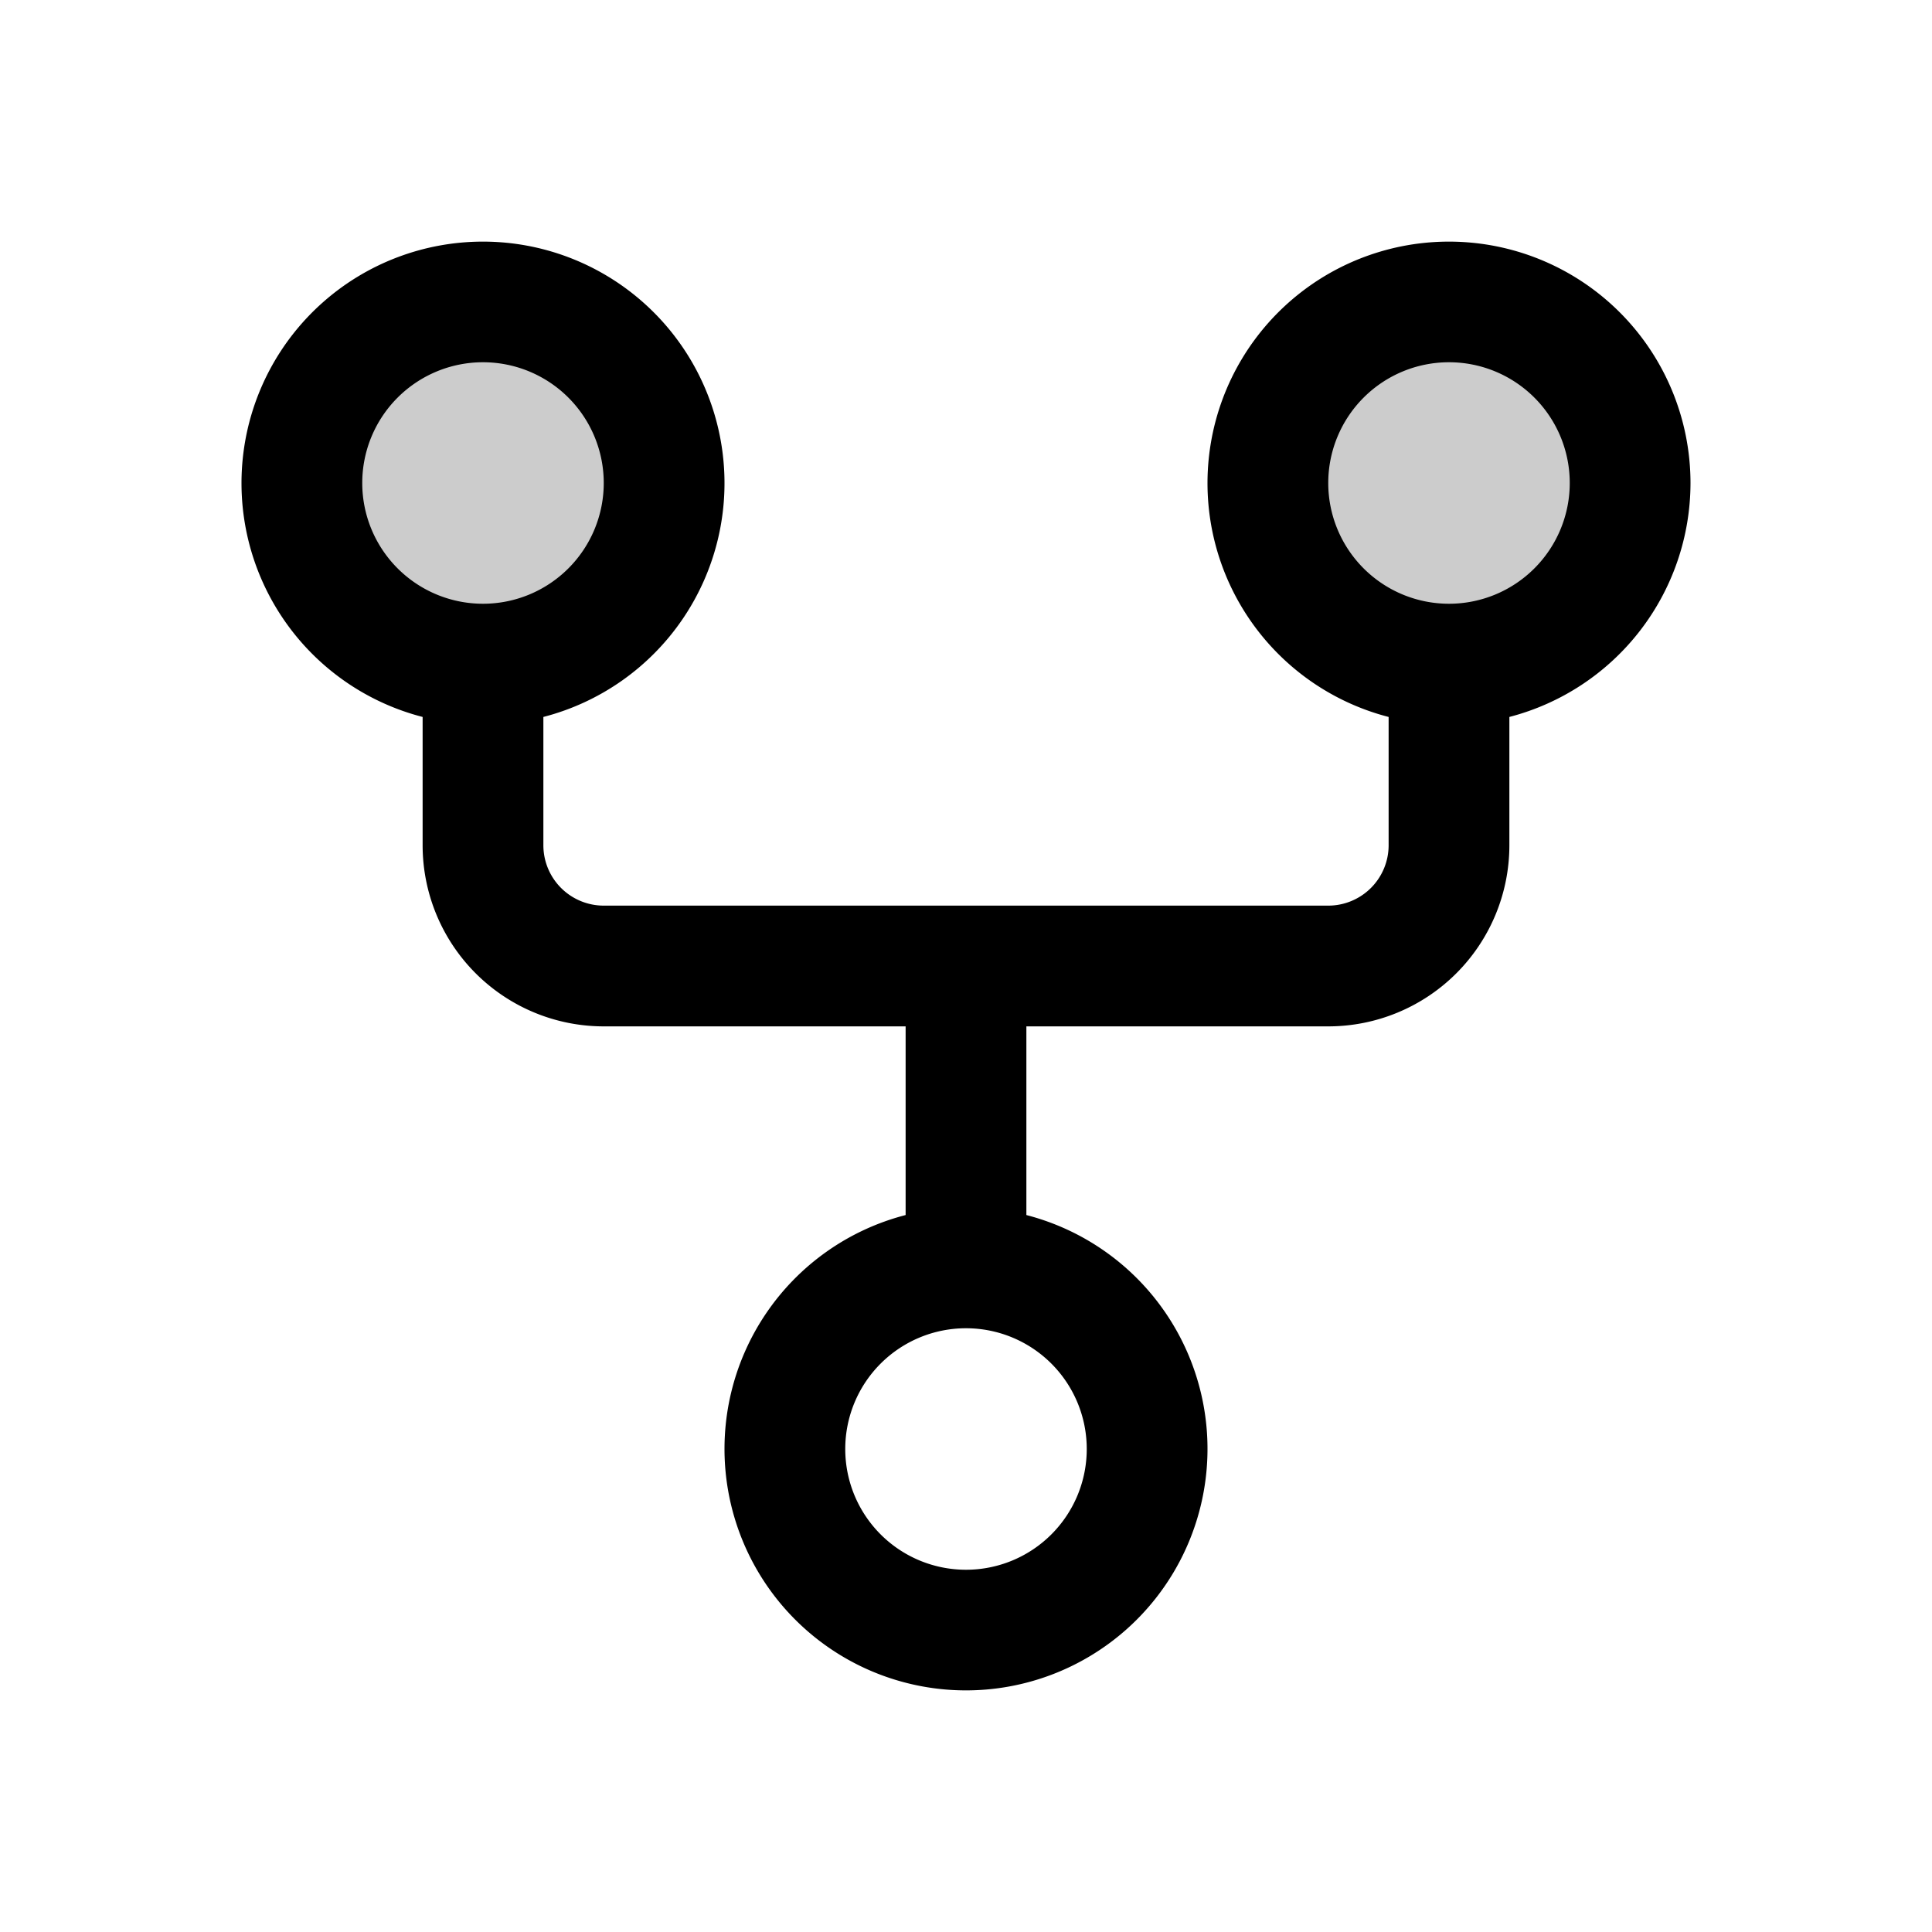
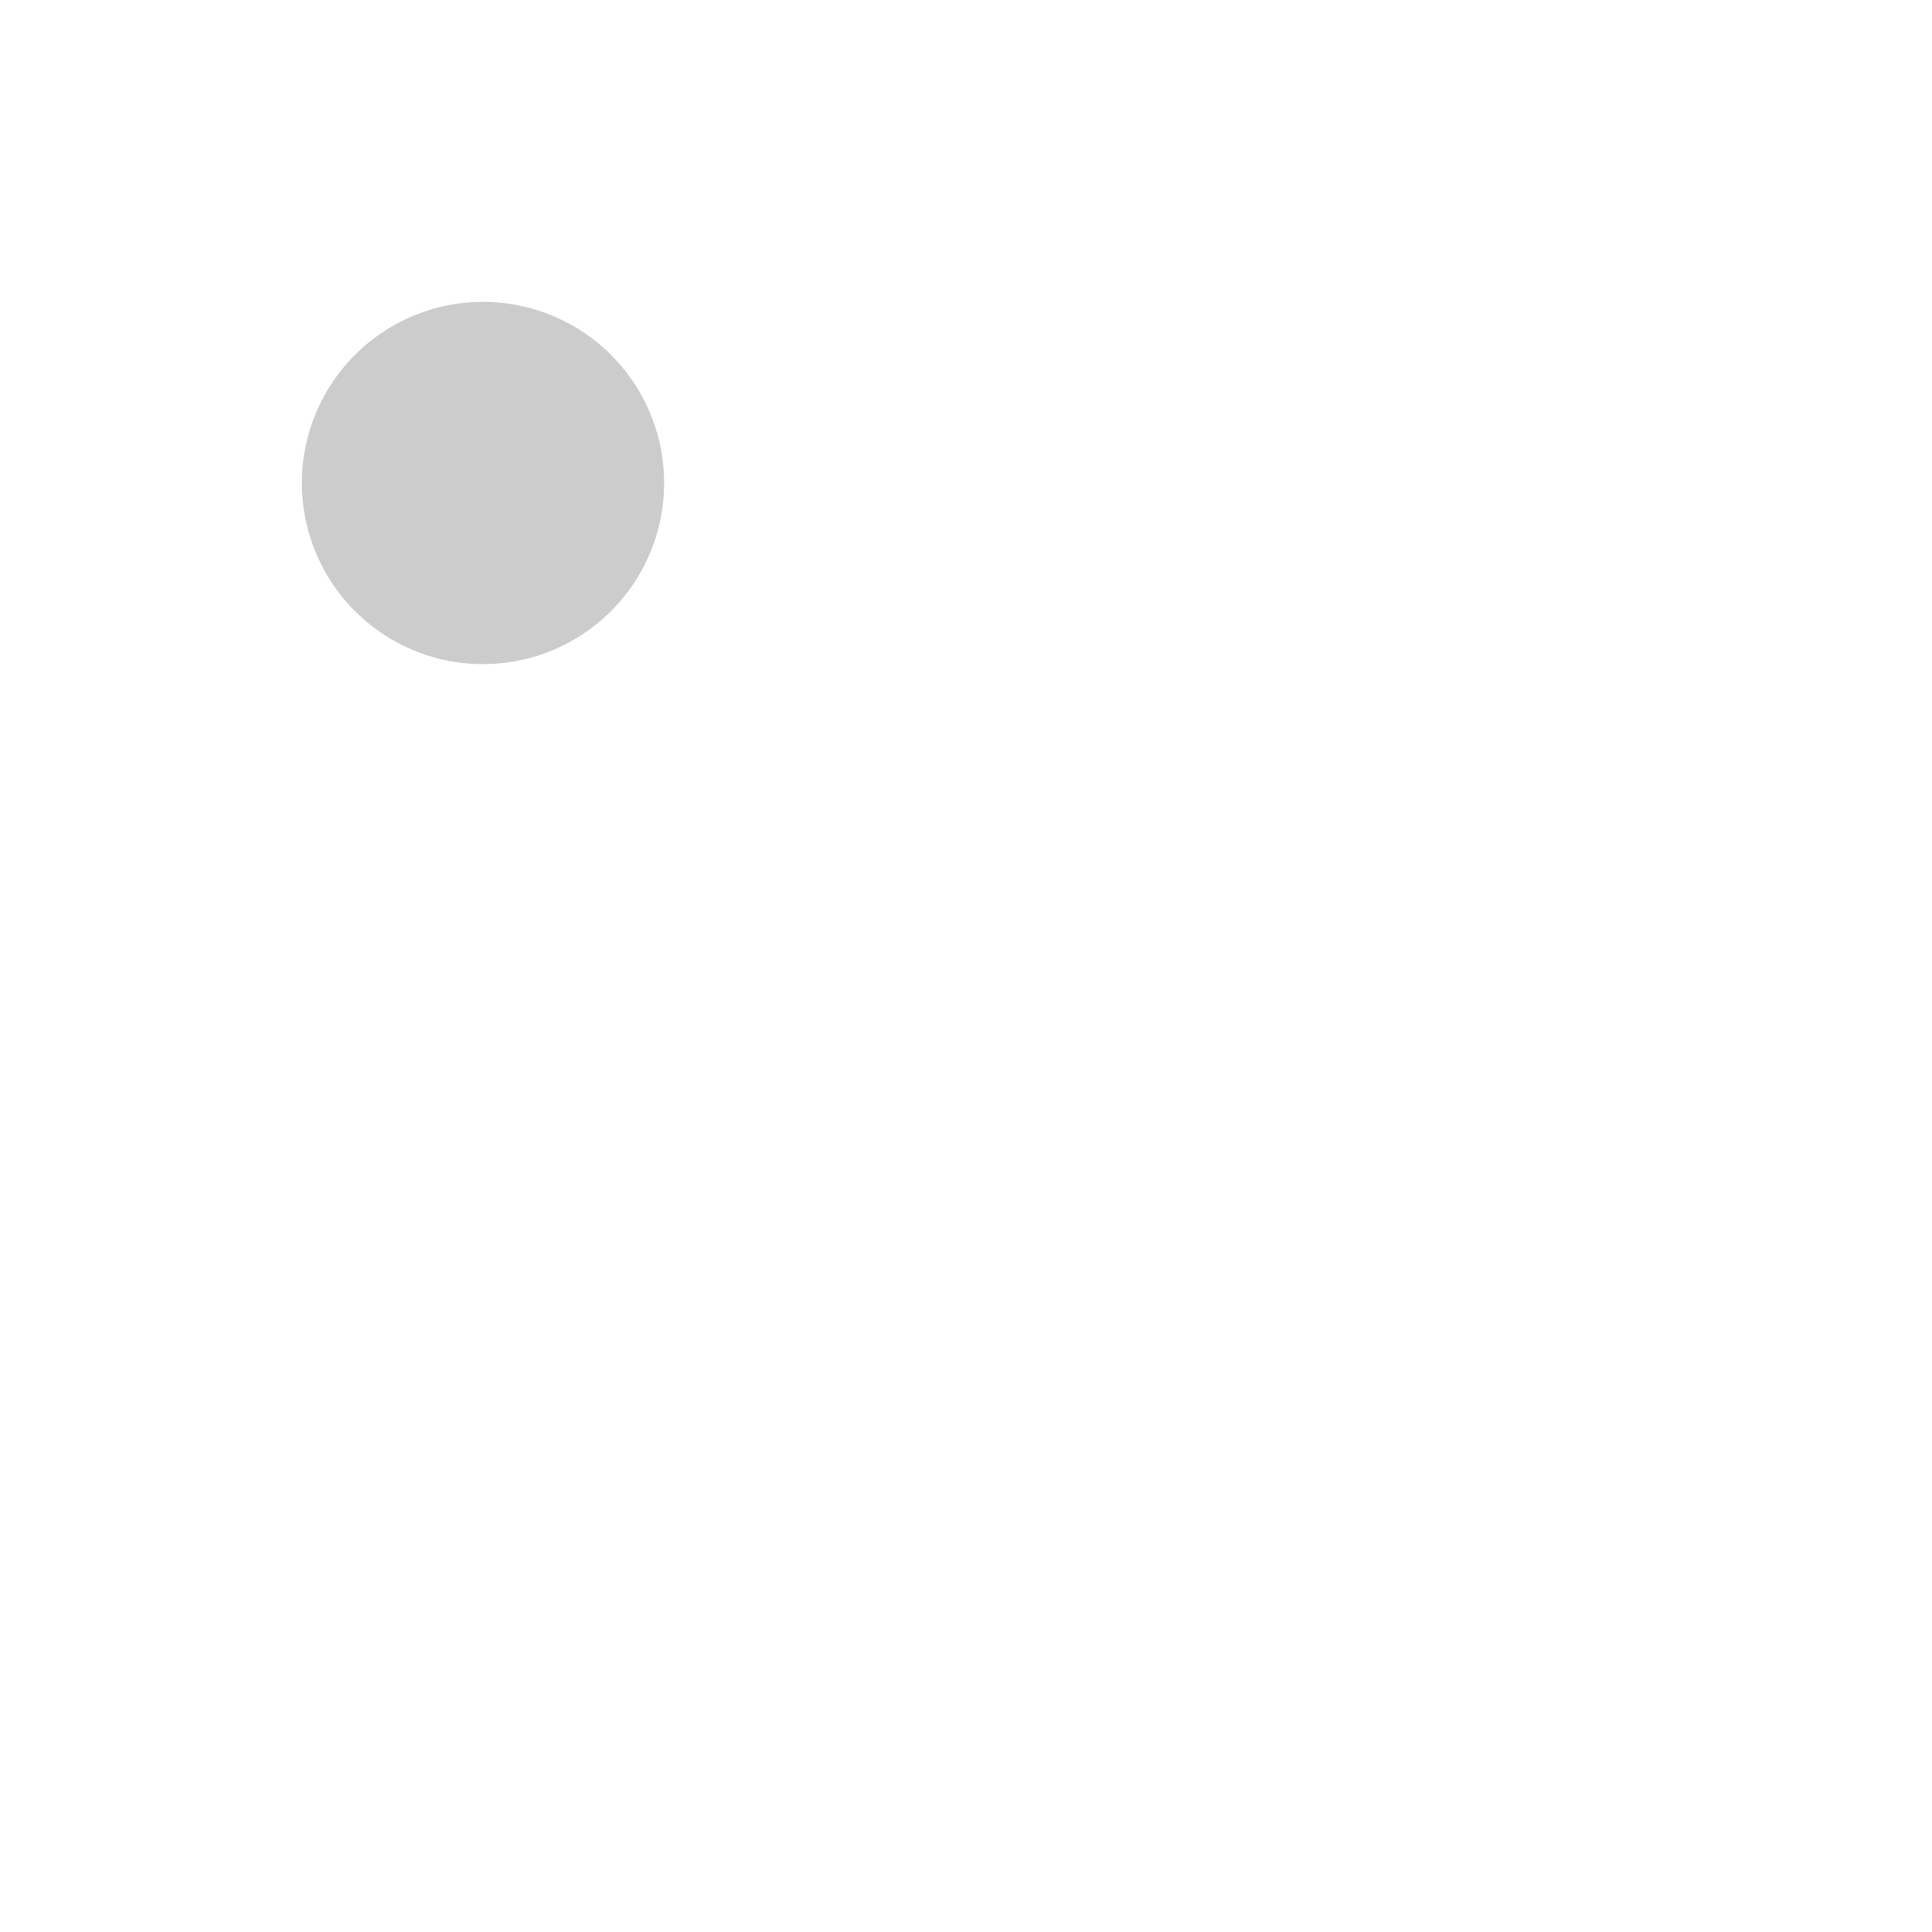
<svg xmlns="http://www.w3.org/2000/svg" viewBox="0 0 256 256" fill="currentColor">
-   <path d="M88,64A24,24,0,1,1,64,40,24,24,0,0,1,88,64ZM192,40a24,24,0,1,0,24,24A24,24,0,0,0,192,40Z" opacity="0.2" />
-   <path d="M224,64a32,32,0,1,0-40,31v17a8,8,0,0,1-8,8H80a8,8,0,0,1-8-8V95a32,32,0,1,0-16,0v17a24,24,0,0,0,24,24h40v25a32,32,0,1,0,16,0V136h40a24,24,0,0,0,24-24V95A32.06,32.06,0,0,0,224,64ZM48,64A16,16,0,1,1,64,80,16,16,0,0,1,48,64Zm96,128a16,16,0,1,1-16-16A16,16,0,0,1,144,192ZM192,80a16,16,0,1,1,16-16A16,16,0,0,1,192,80Z" />
+   <path d="M88,64A24,24,0,1,1,64,40,24,24,0,0,1,88,64ZM192,40A24,24,0,0,0,192,40Z" opacity="0.2" />
</svg>